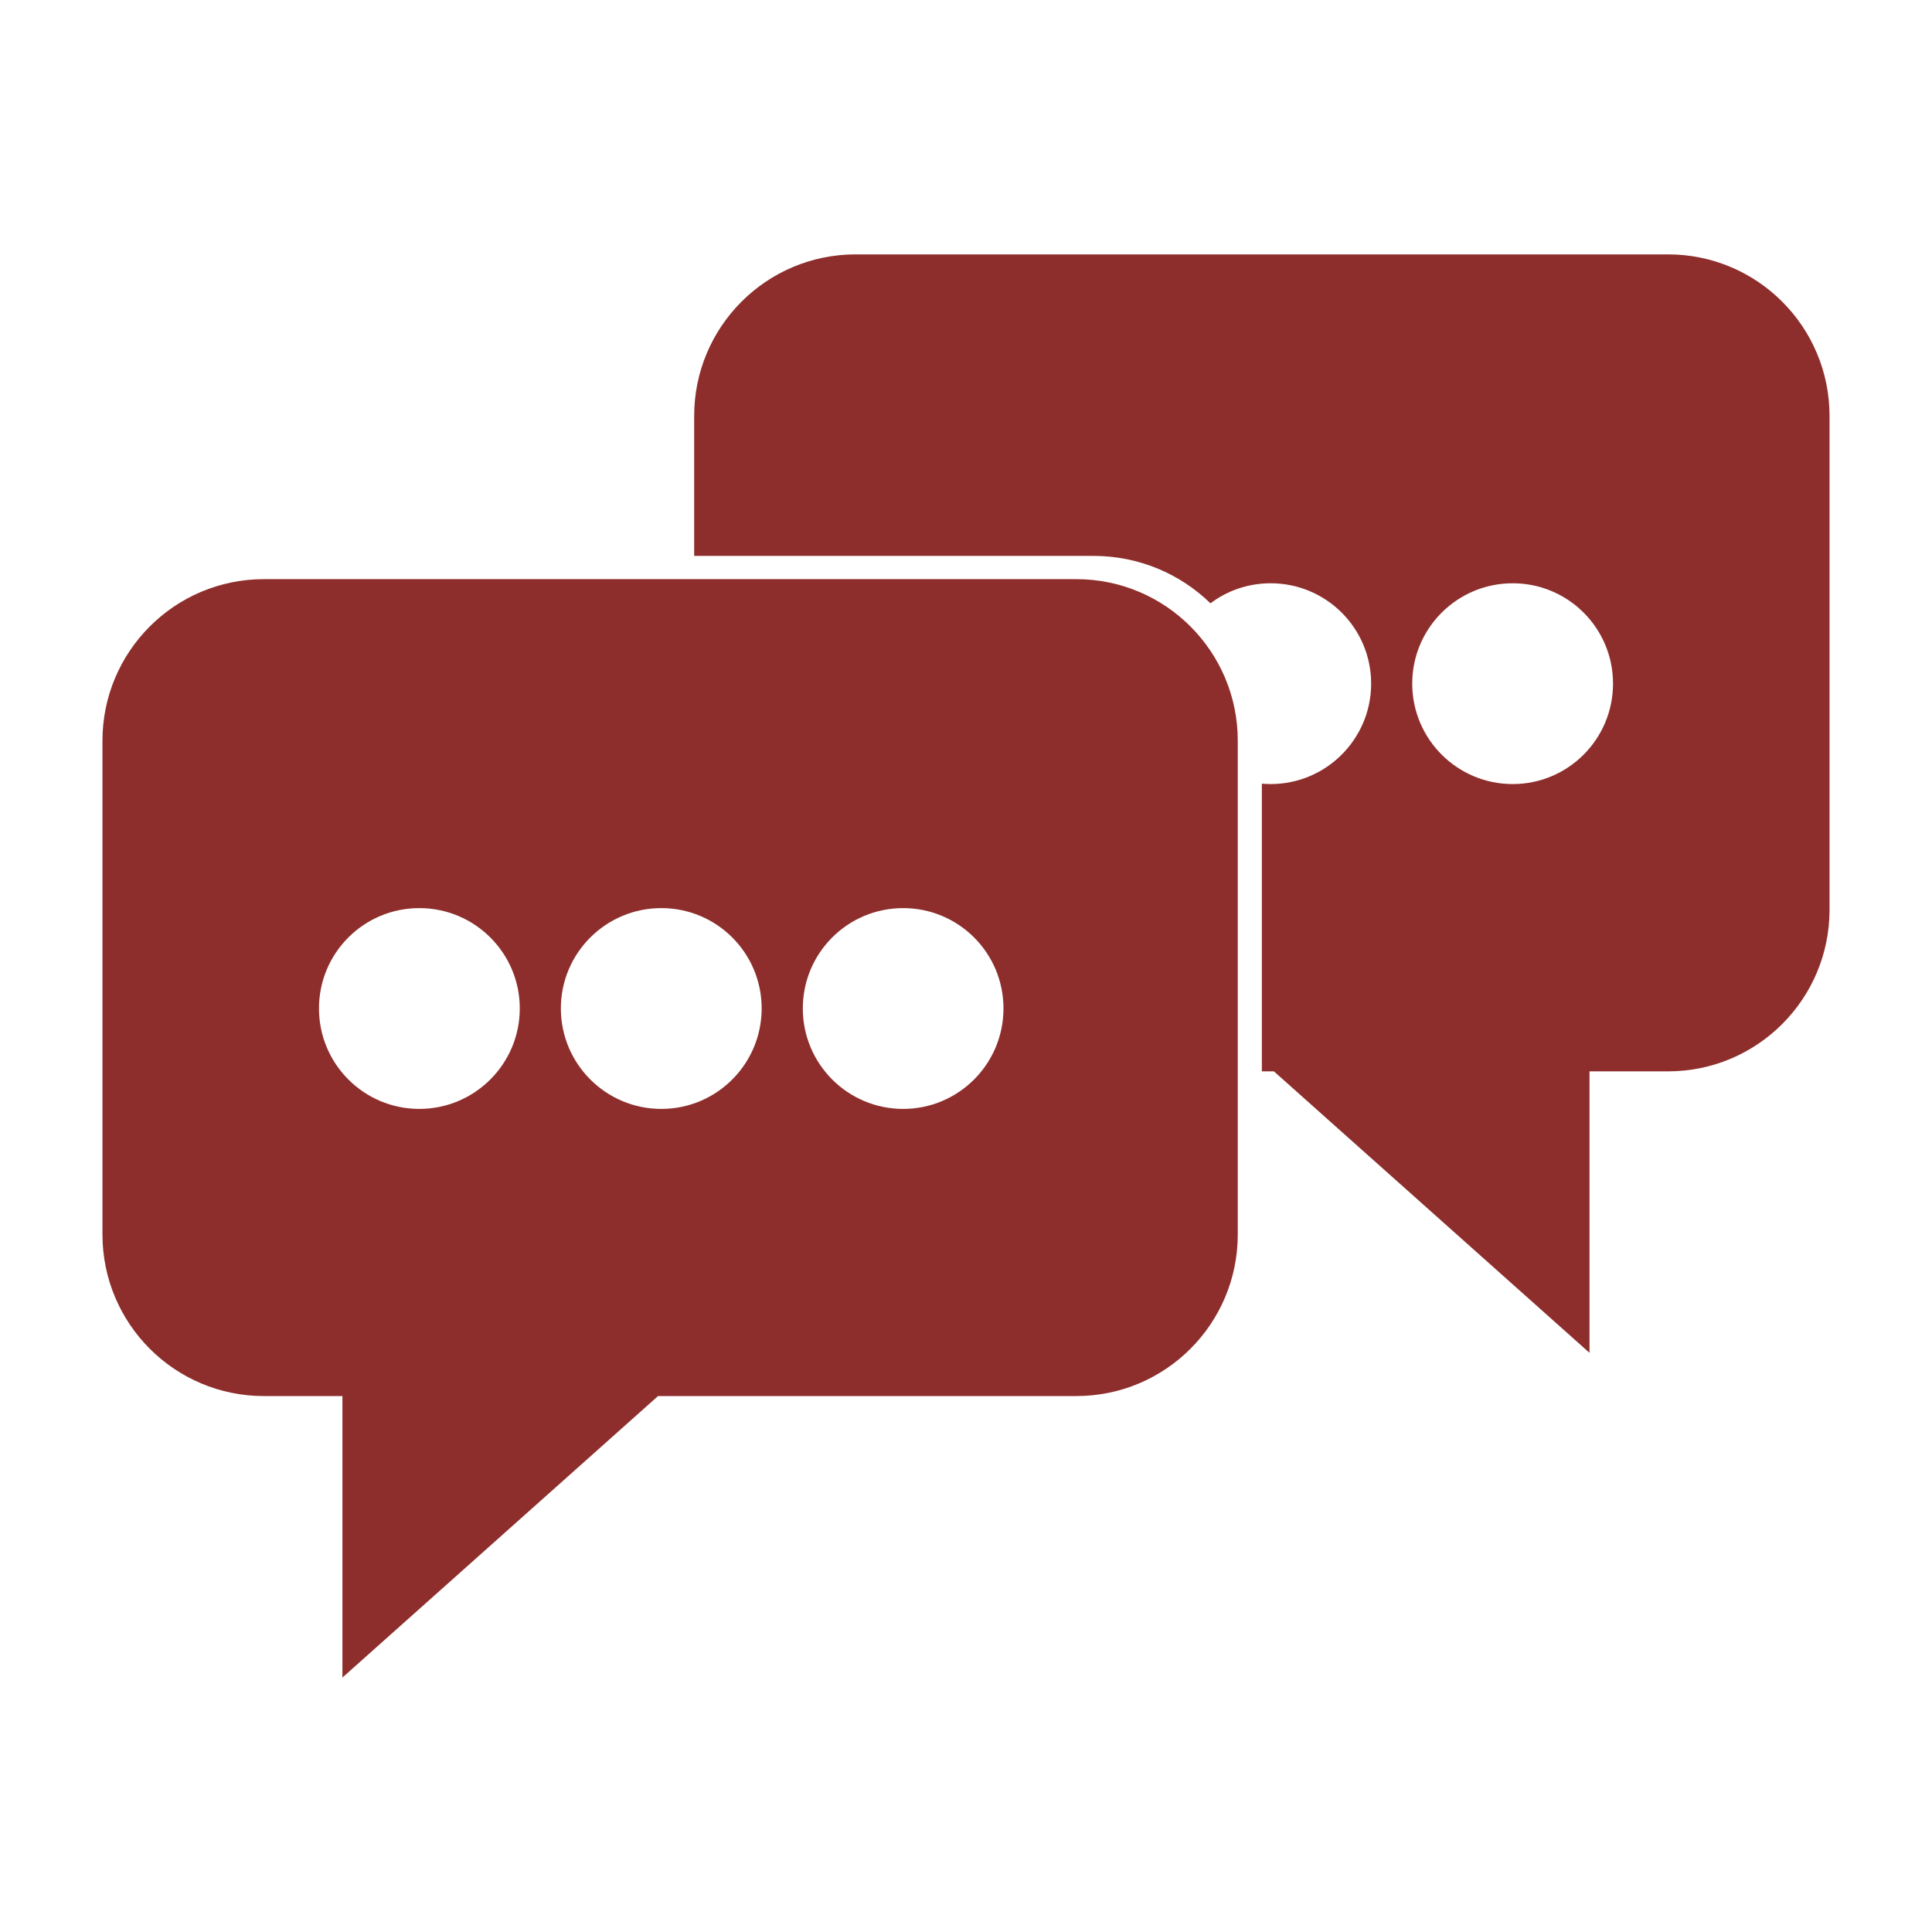
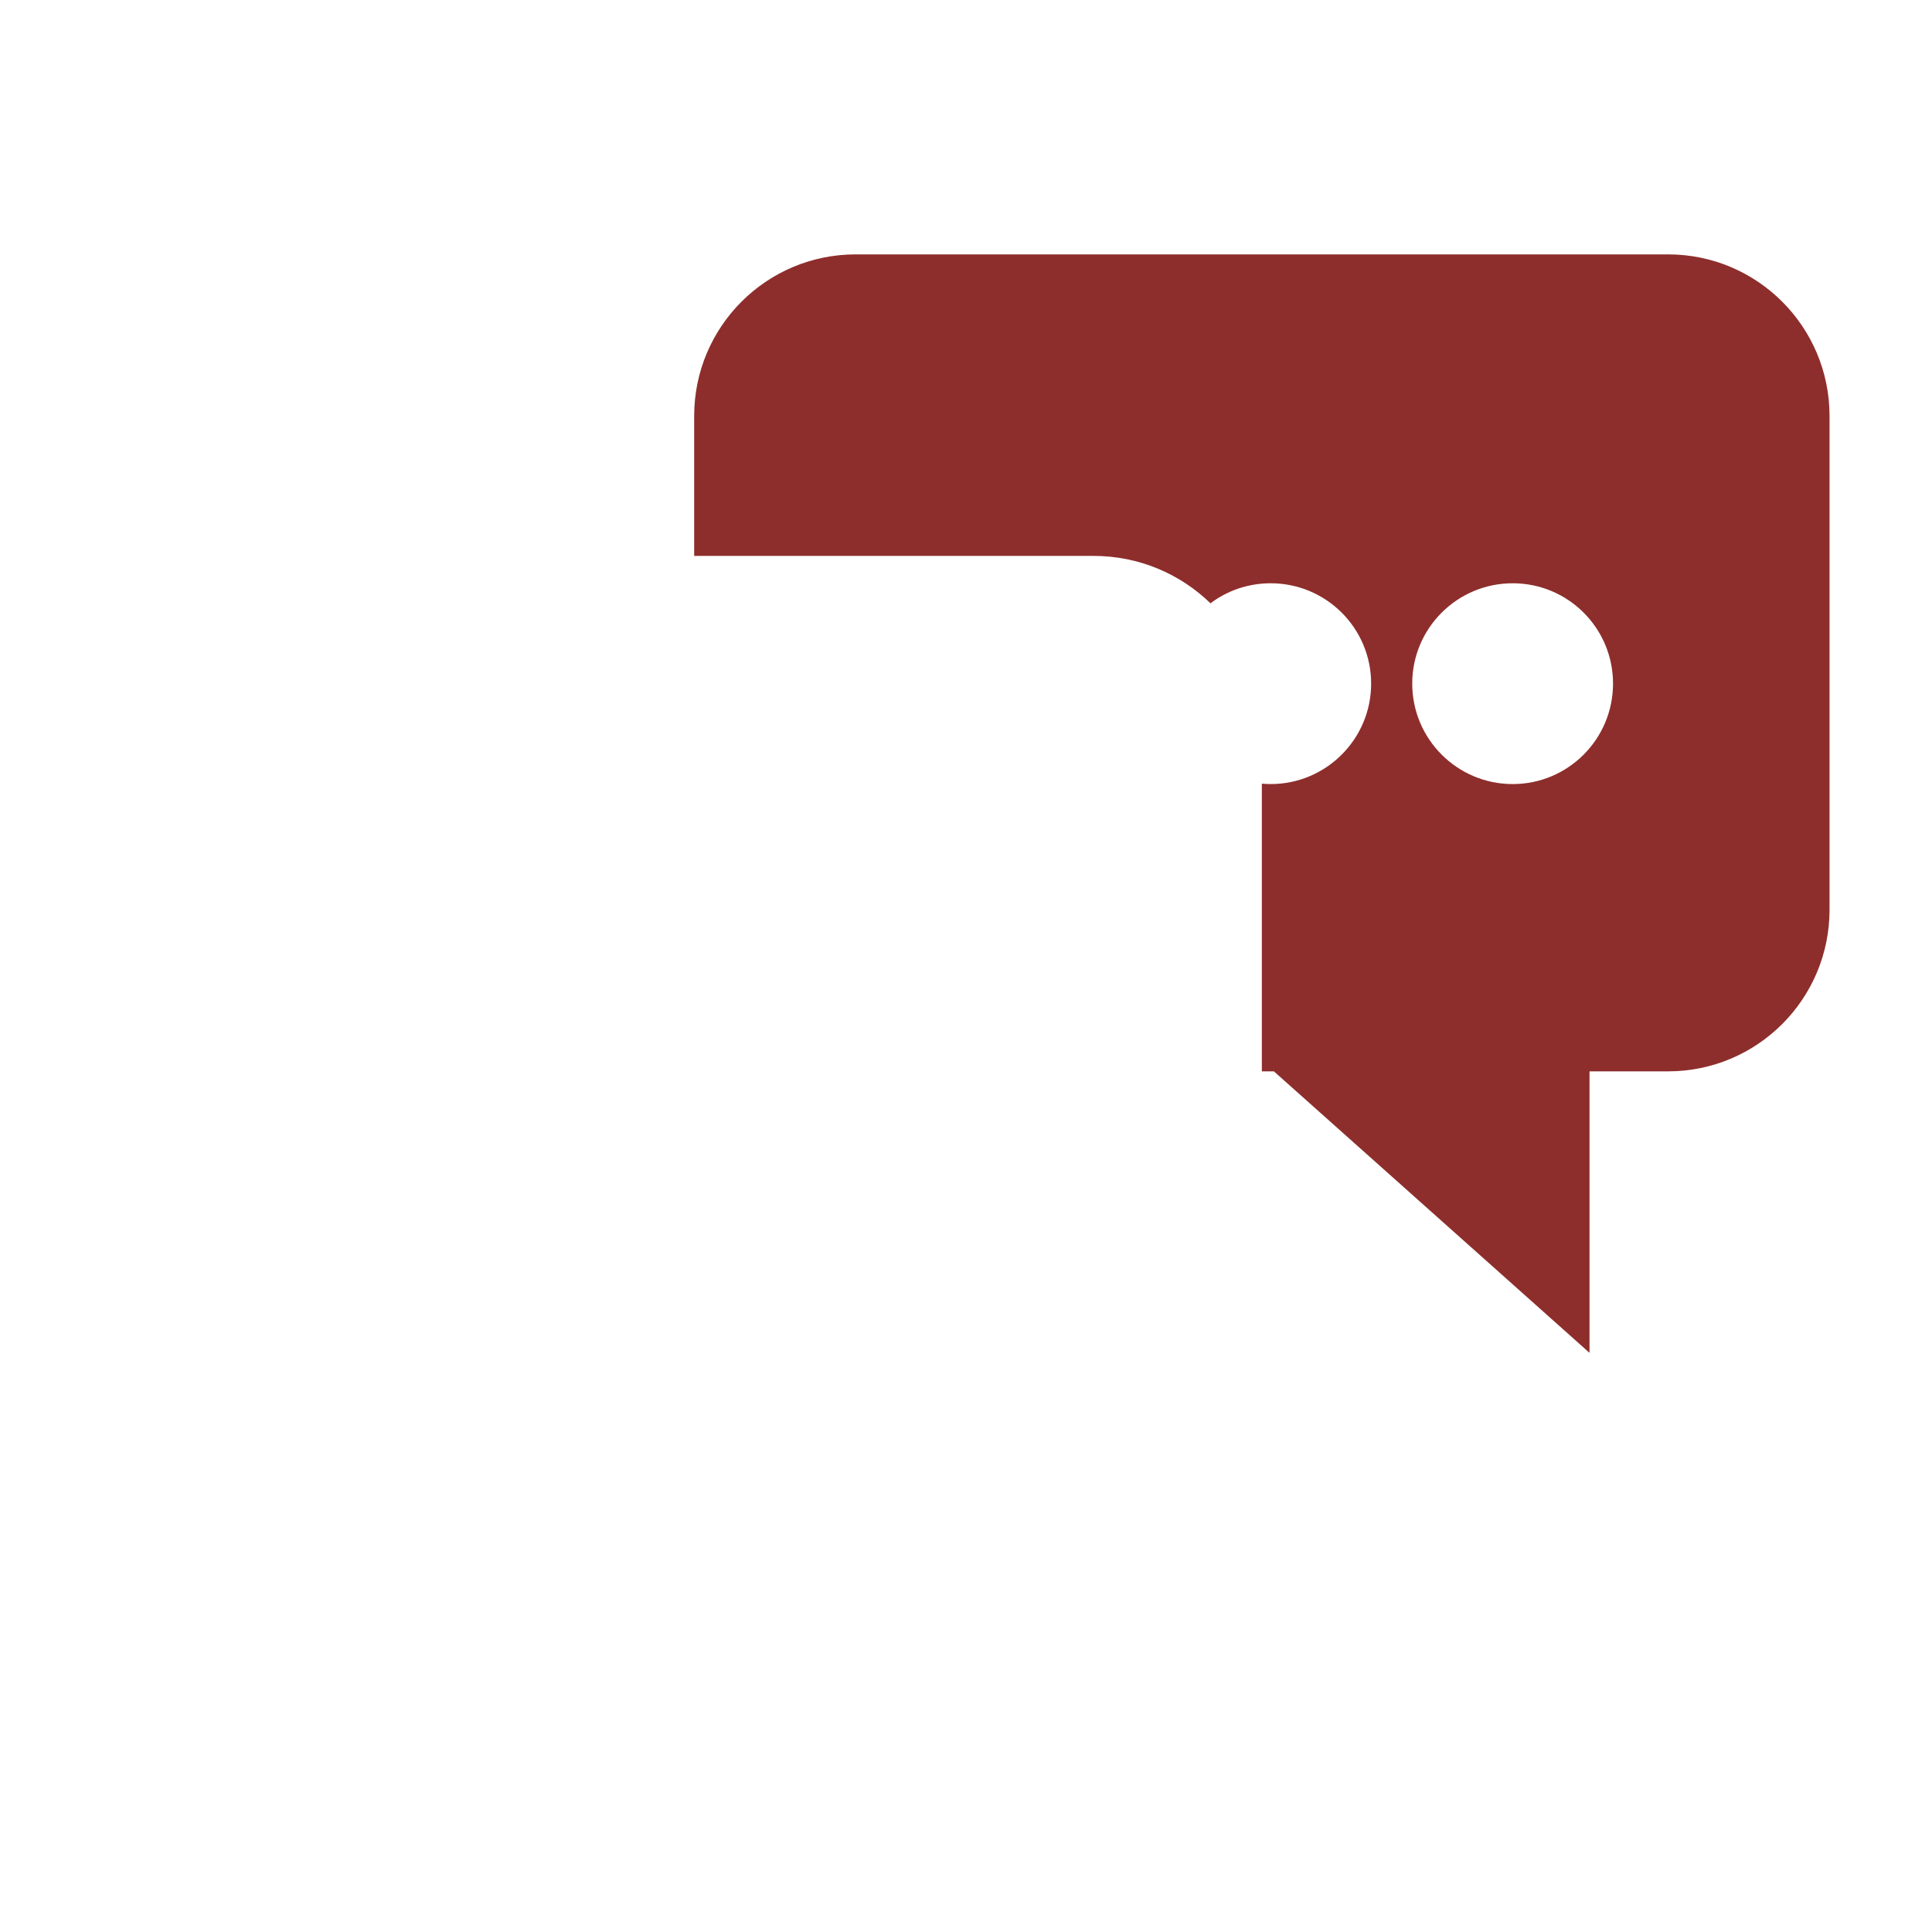
<svg xmlns="http://www.w3.org/2000/svg" id="Layer_1" data-name="Layer 1" viewBox="0 0 300 300">
  <defs>
    <style>      .cls-1 {        fill: #8d2e2c;      }    </style>
  </defs>
  <path class="cls-1" d="M259.01,39.5h-126.14c-13.86,0-25.08,11.24-25.08,25.09v21.73h62.01c7.06,0,13.47,2.8,18.16,7.36,2.61-1.96,5.84-3.11,9.35-3.11,8.61,0,15.6,6.97,15.6,15.58s-6.99,15.6-15.6,15.6c-.46,0-.92-.02-1.37-.06v44.67h1.87l49.01,43.71v-43.71h12.19c13.86,0,25.08-11.24,25.08-25.09v-76.68c0-13.85-11.22-25.09-25.08-25.09ZM234.89,121.75c-8.61,0-15.6-6.99-15.6-15.6s6.99-15.58,15.6-15.58,15.58,6.97,15.58,15.58-6.97,15.6-15.58,15.6Z" />
-   <path class="cls-1" d="M167.13,89.93H40.98c-13.85,0-25.07,11.24-25.07,25.09v76.67c0,13.85,11.22,25.09,25.07,25.09h12.19v43.71l49.01-43.71h64.95c13.85,0,25.07-11.24,25.07-25.09v-76.67c0-13.85-11.22-25.09-25.07-25.09ZM65.11,172.19c-8.61,0-15.58-6.99-15.58-15.6s6.97-15.58,15.58-15.58,15.6,6.97,15.6,15.58-6.99,15.6-15.6,15.6ZM102.69,172.19c-8.61,0-15.6-6.99-15.6-15.6s6.99-15.58,15.6-15.58,15.58,6.97,15.58,15.58-6.97,15.6-15.58,15.6ZM140.24,172.19c-8.61,0-15.58-6.99-15.58-15.6s6.97-15.58,15.58-15.58,15.58,6.97,15.58,15.58-6.97,15.6-15.58,15.6Z" />
</svg>